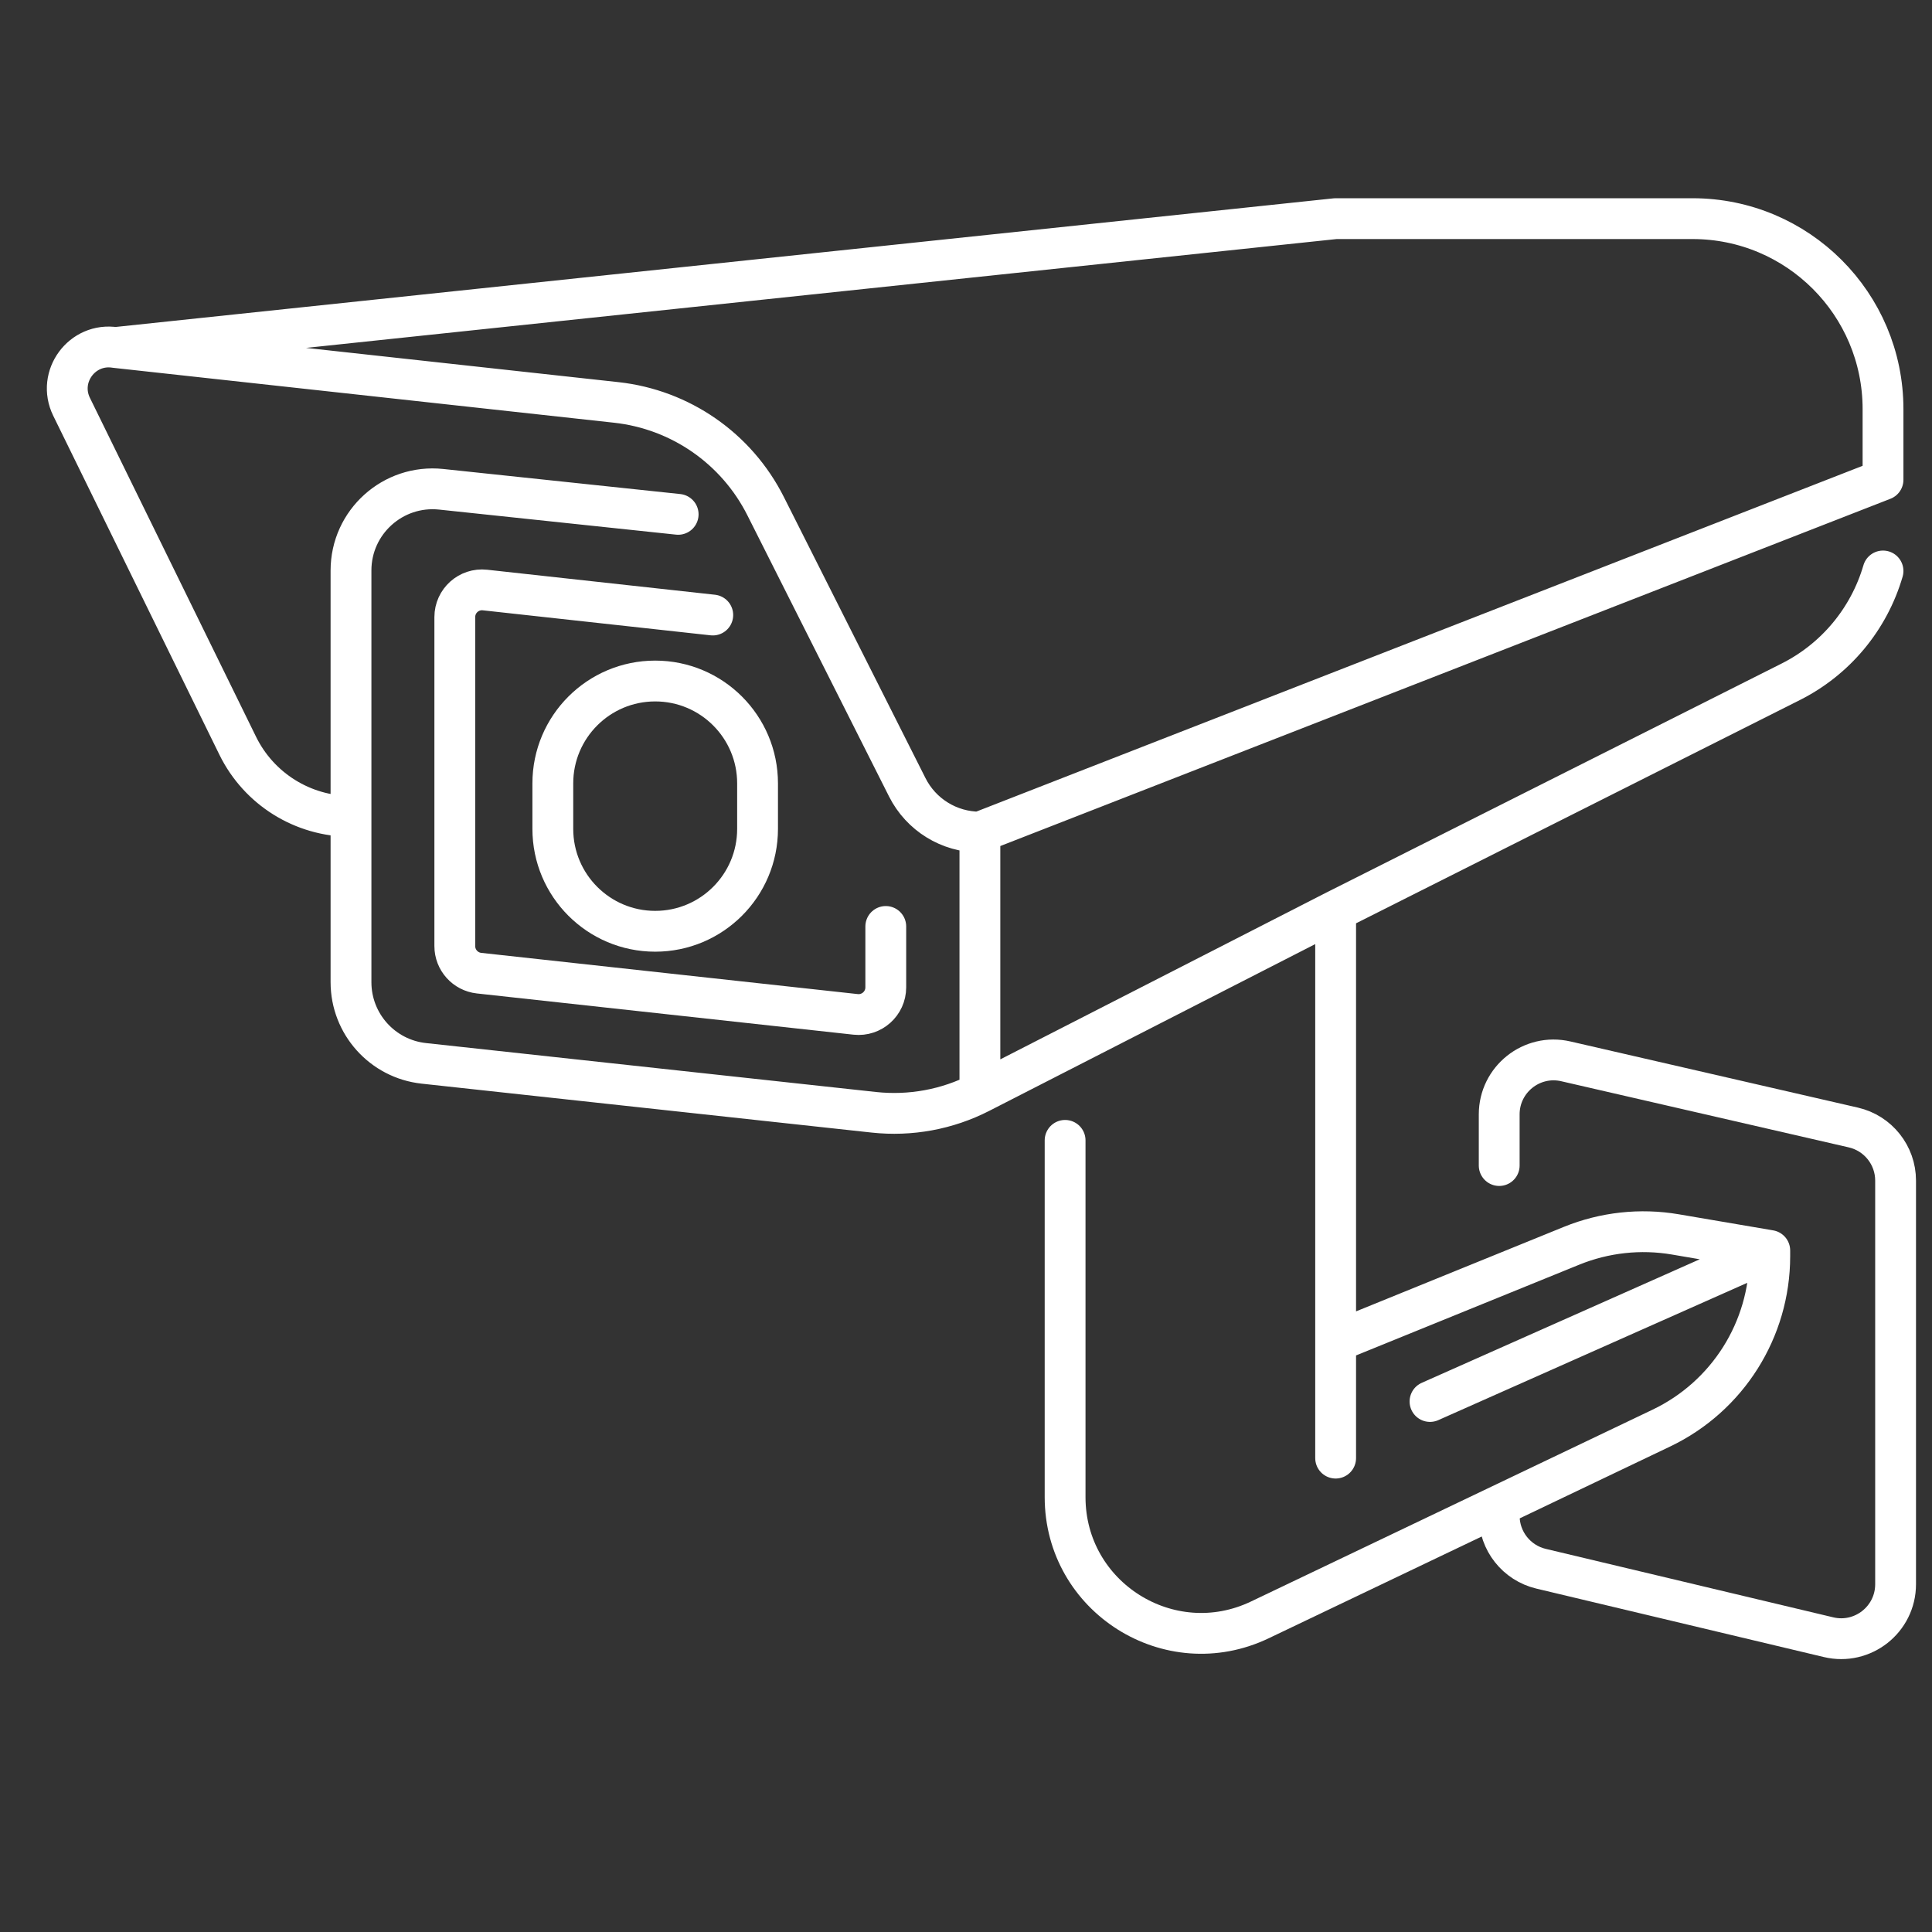
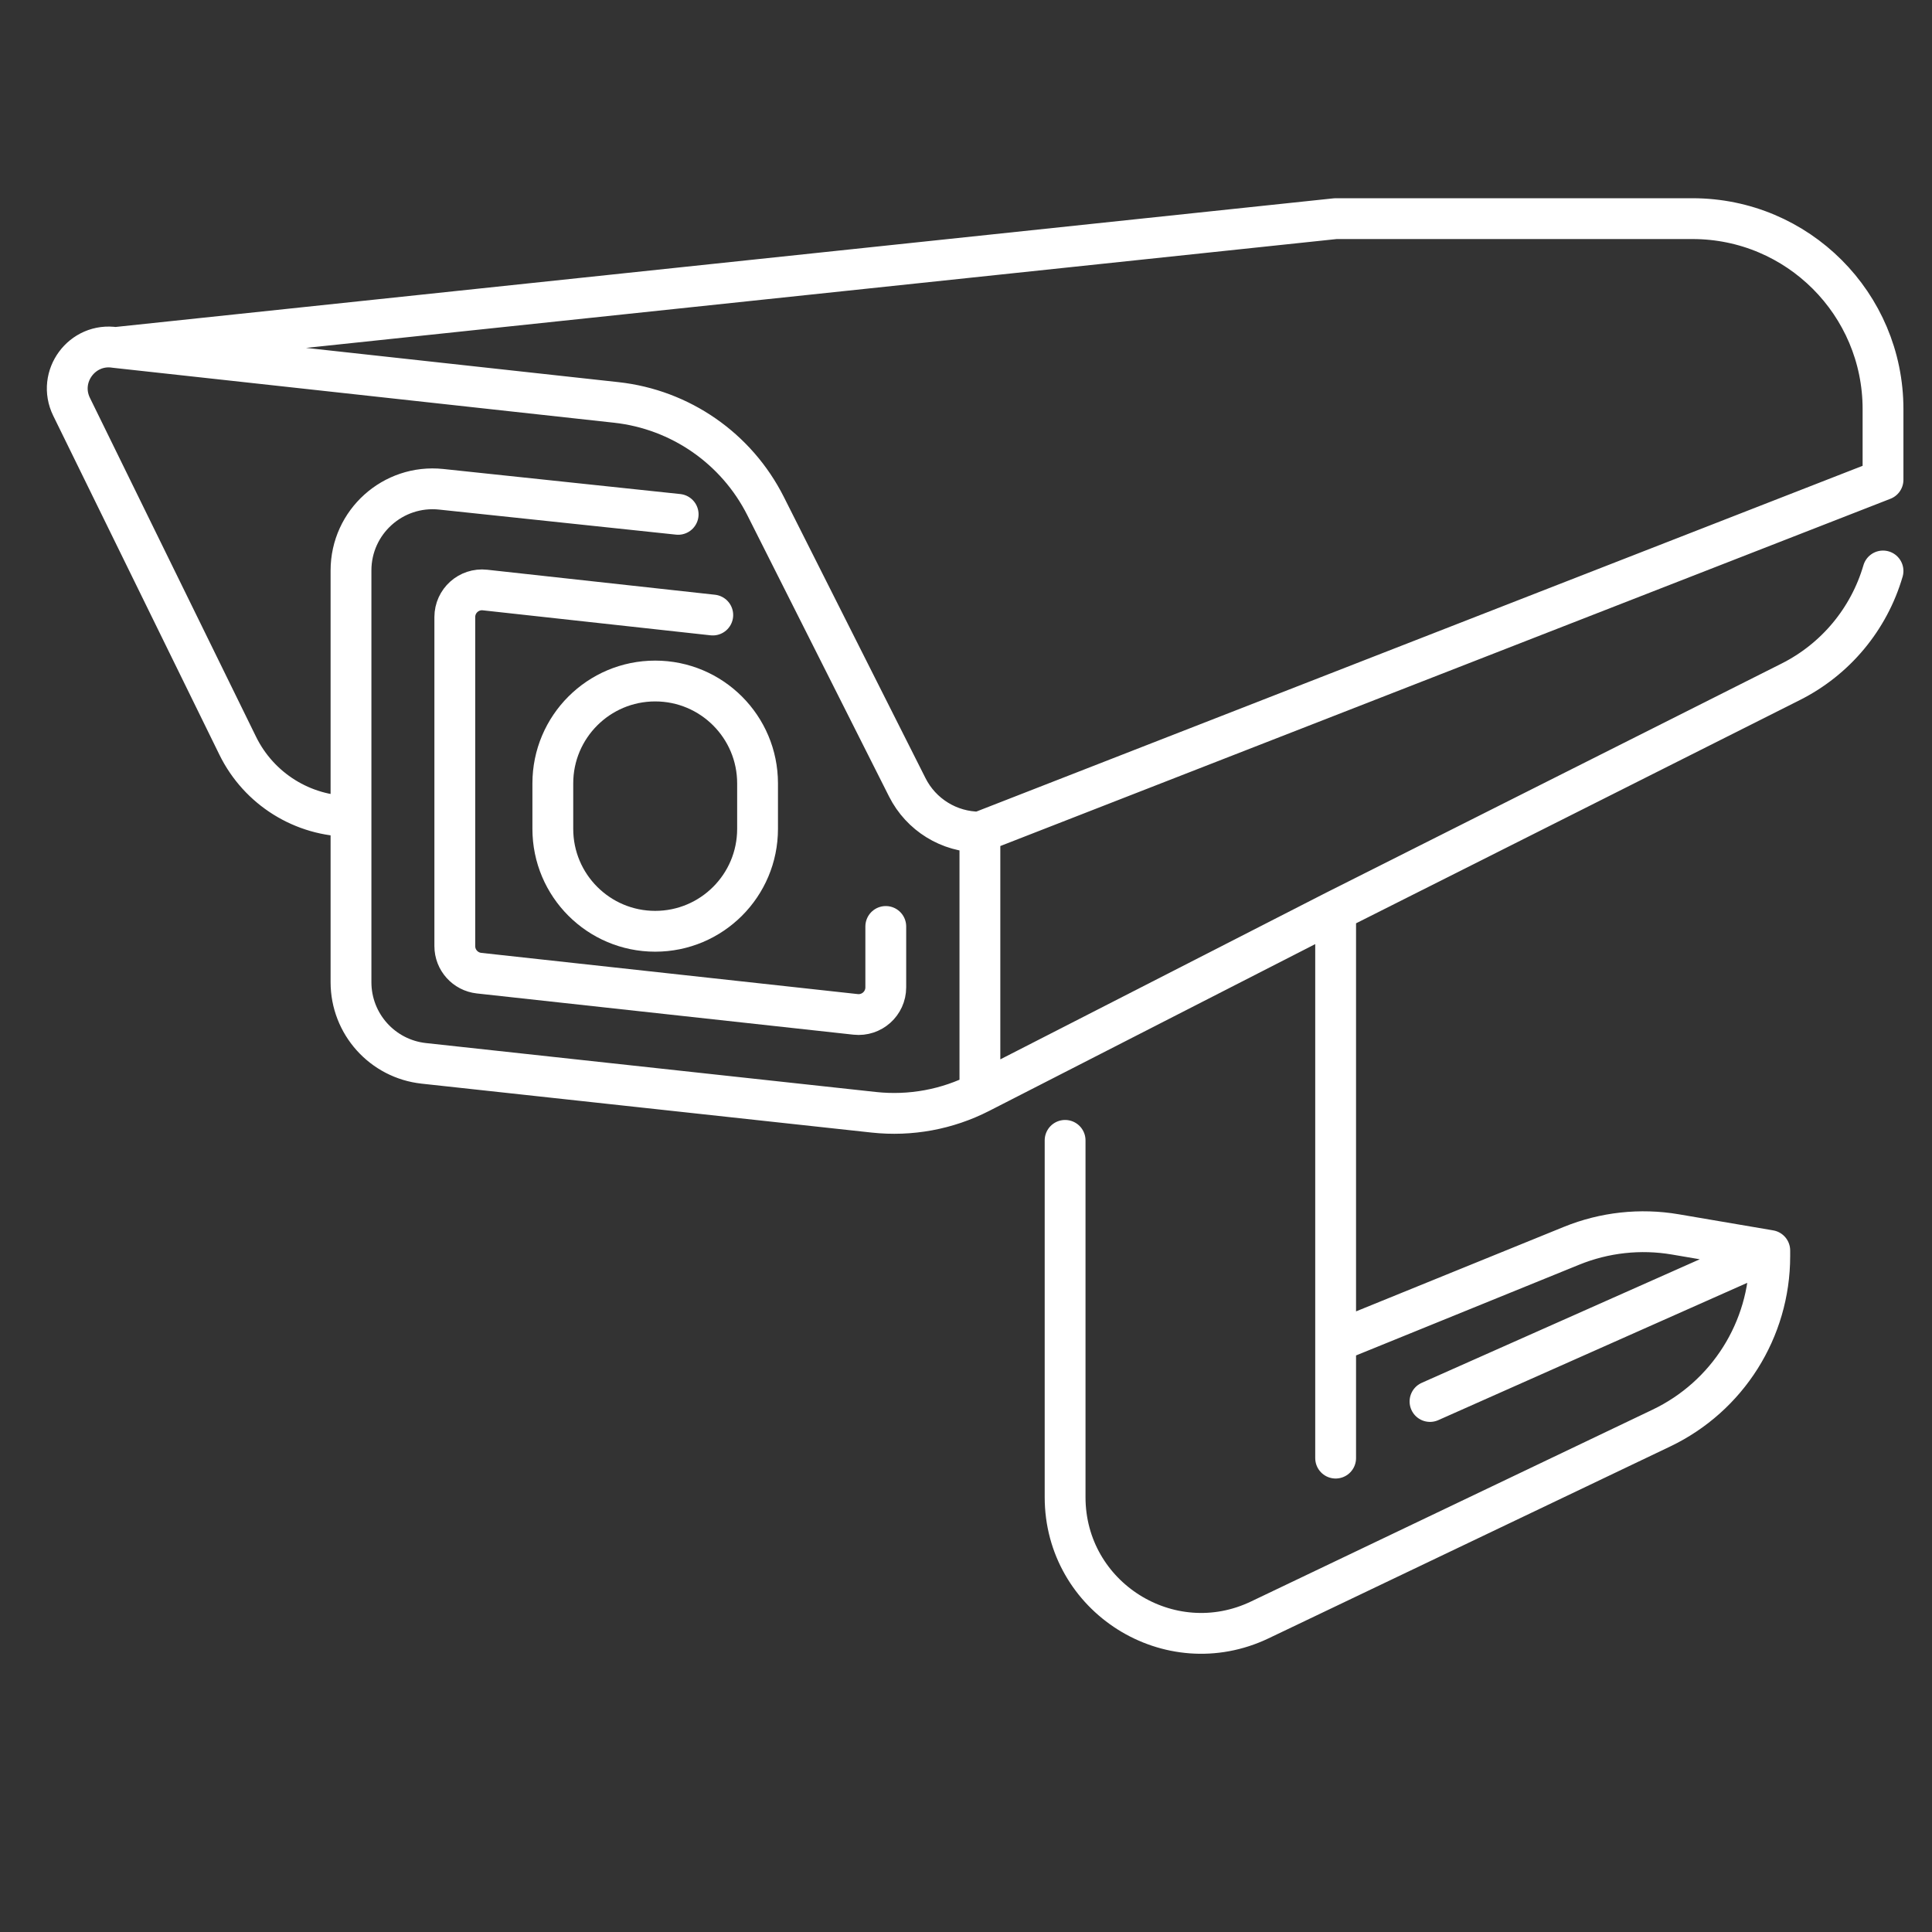
<svg xmlns="http://www.w3.org/2000/svg" width="71" height="71" viewBox="0 0 71 71" fill="none">
  <rect x="0" y="0" width="71" height="71" fill="#333333" stroke="none" />
  <path d="M20.316 30.461V28.789C20.316 26.712 22 25.027 24.078 25.027C26.156 25.027 27.84 26.712 27.84 28.789V30.461C27.84 32.539 26.156 34.224 24.078 34.224C22 34.224 20.316 32.539 20.316 30.461Z" stroke="white" stroke-width="1.5" stroke-linecap="round" stroke-linejoin="round" />
-   <path d="M55.095 42.833V40.953C55.095 39.667 56.291 38.715 57.544 39.004L68.11 41.435C69.018 41.645 69.662 42.453 69.662 43.385V58.22C69.662 59.512 68.455 60.465 67.198 60.166L56.632 57.65C55.731 57.435 55.095 56.63 55.095 55.704V55.666" stroke="white" stroke-width="1.5" stroke-linecap="round" stroke-linejoin="round" />
  <path d="M52.552 51.504L65.038 45.955M65.038 45.955V46.165C65.038 48.862 63.488 51.319 61.055 52.481L46.297 59.531C42.978 61.116 39.142 58.697 39.142 55.019V41.908M65.038 45.955L61.569 45.364C60.285 45.145 58.965 45.29 57.758 45.78L49.084 49.307M49.084 49.307V53.585M49.084 49.307V33.469M49.084 33.469L65.808 25.056C67.455 24.228 68.683 22.753 69.2 20.983V20.983M49.084 33.469L36.011 40.157M24.922 18.902L16.214 17.981C14.442 17.794 12.899 19.183 12.899 20.965V30.001M36.011 40.157V40.157C34.81 40.772 33.456 41.021 32.115 40.876L15.575 39.078C14.052 38.912 12.899 37.627 12.899 36.095V30.001M36.011 40.157V30.579M36.011 30.579V30.579C34.883 30.579 33.85 29.943 33.342 28.934L28.135 18.598C27.068 16.48 25.003 15.047 22.646 14.789L4.238 12.771M36.011 30.579L69.2 17.631V15.035C69.2 11.169 66.066 8.035 62.2 8.035H49.084L4.238 12.771M12.899 30.001V30.001C11.13 30.001 9.515 28.994 8.736 27.405L2.63 14.949C2.087 13.84 3.018 12.578 4.238 12.771V12.771" stroke="white" stroke-width="1.5" stroke-linecap="round" stroke-linejoin="round" />
  <path d="M26.194 22.602L17.823 21.683C17.231 21.618 16.714 22.081 16.714 22.677V34.769C16.714 35.279 17.098 35.707 17.605 35.763L31.443 37.278C32.035 37.343 32.552 36.879 32.552 36.284V34.047" stroke="white" stroke-width="1.5" stroke-linecap="round" stroke-linejoin="round" />
</svg>